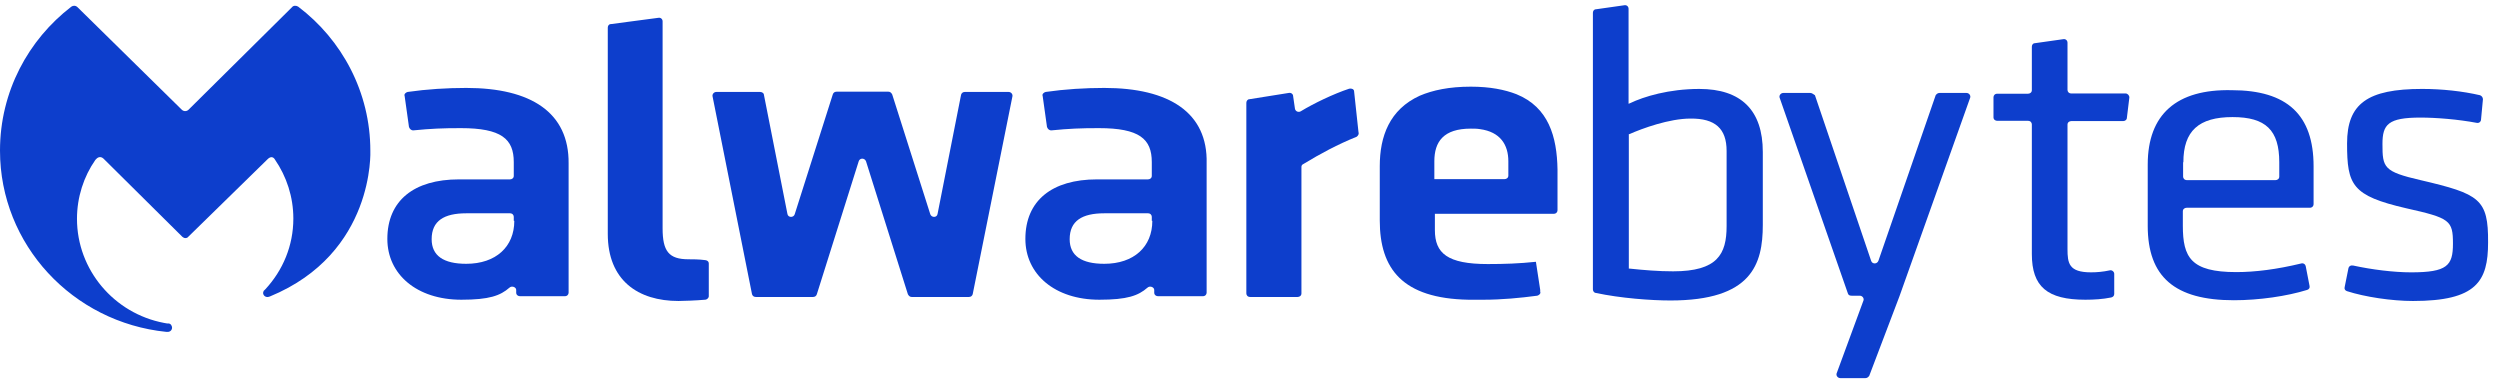
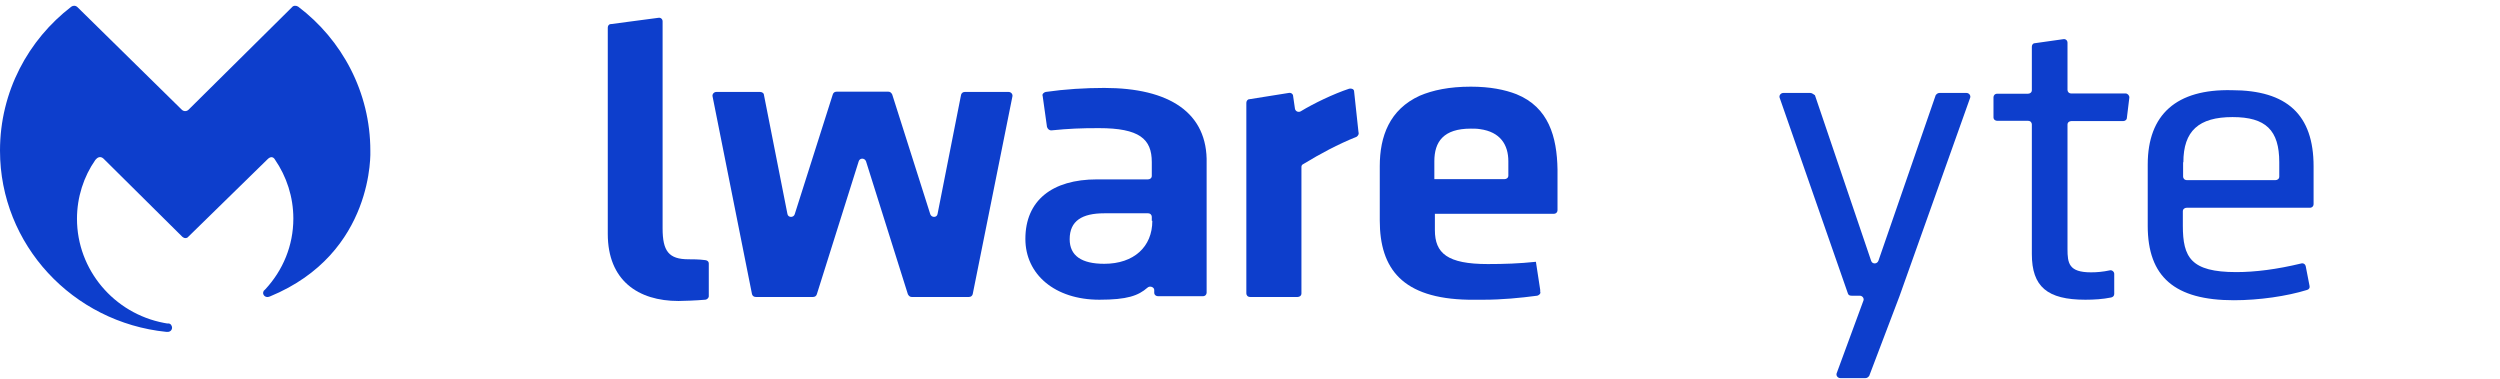
<svg xmlns="http://www.w3.org/2000/svg" width="198" height="30" viewBox="0 0 198 30" fill="none">
  <g clip-path="url(#clip0)">
-     <path fill-rule="evenodd" clip-rule="evenodd" d="M129.089 8.178L128.982 8.218V0.695C128.982 0.516 128.832 0.377 128.639 0.417L126.393 0.736C126.243 0.736 126.158 0.875 126.158 1.014V22.922C126.158 23.061 126.265 23.201 126.393 23.201C128.339 23.619 130.779 23.798 132.298 23.798C138.737 23.798 139.614 20.932 139.614 17.809V12.038C139.614 8.735 137.903 7.044 134.586 7.044C132.191 7.044 130.201 7.641 129.089 8.178ZM136.747 11.958V17.908C136.747 20.137 136.02 21.489 132.511 21.489C131.335 21.489 130.179 21.39 129.046 21.271H129.003V10.625H129.046C130.073 10.167 132.212 9.391 133.881 9.391C135.849 9.371 136.747 10.187 136.747 11.958Z" fill="#0D3ECC" />
    <path fill-rule="evenodd" clip-rule="evenodd" d="M143.379 7.362H141.24C141.048 7.362 140.897 7.541 140.941 7.72L146.353 23.241C146.396 23.38 146.503 23.42 146.653 23.42H147.294C147.487 23.42 147.637 23.599 147.594 23.778L145.455 29.588C145.412 29.767 145.562 29.947 145.754 29.947H147.743C147.893 29.947 147.979 29.847 148.043 29.767L150.439 23.46L156.044 7.72C156.087 7.541 155.937 7.362 155.745 7.362H153.605C153.456 7.362 153.37 7.461 153.306 7.541L148.77 20.654C148.663 20.933 148.278 20.933 148.193 20.654L143.743 7.541C143.615 7.461 143.508 7.362 143.379 7.362Z" fill="#0D3ECC" />
    <path fill-rule="evenodd" clip-rule="evenodd" d="M170.1 13.033V17.888C170.1 21.928 172.239 23.779 176.924 23.779C178.914 23.779 181.117 23.46 182.722 22.962C182.872 22.923 182.957 22.784 182.916 22.644L182.615 21.092C182.572 20.913 182.423 20.814 182.23 20.873C180.326 21.331 178.614 21.55 177.117 21.55C173.501 21.55 172.881 20.376 172.881 17.868V16.734C172.881 16.555 173.031 16.455 173.18 16.455H182.936C183.128 16.455 183.236 16.316 183.236 16.177V13.172C183.236 9.093 181.139 7.143 176.754 7.143C172.388 7.044 170.1 9.053 170.1 13.033ZM172.923 12.854C172.923 10.367 174.143 9.273 176.818 9.273C179.449 9.273 180.518 10.307 180.518 12.854V13.988C180.518 14.167 180.369 14.266 180.219 14.266H173.202C173.01 14.266 172.902 14.127 172.902 13.988V12.854H172.923Z" fill="#0D3ECC" />
-     <path fill-rule="evenodd" clip-rule="evenodd" d="M191.707 14.266C188.776 13.591 188.691 13.272 188.691 11.402C188.691 9.849 189.14 9.312 191.707 9.312C192.927 9.312 194.681 9.451 196.157 9.73C196.35 9.77 196.499 9.63 196.499 9.451L196.649 7.859C196.649 7.72 196.542 7.581 196.414 7.541C195.045 7.222 193.398 7.043 191.836 7.043C187.492 7.043 185.888 8.217 185.888 11.362C185.888 14.664 186.273 15.5 190.573 16.495C194.039 17.271 194.274 17.45 194.274 19.301C194.274 21.032 193.825 21.57 190.958 21.57C189.589 21.57 187.835 21.351 186.38 21.032C186.188 20.993 186.038 21.072 185.995 21.252L185.696 22.744C185.653 22.883 185.739 23.022 185.888 23.062C187.3 23.52 189.44 23.838 191.109 23.838C196.136 23.838 197.056 22.286 197.056 19.201C197.077 15.759 196.393 15.361 191.707 14.266Z" fill="#0D3ECC" />
    <path fill-rule="evenodd" clip-rule="evenodd" d="M59.559 23.3L56.436 7.64C56.393 7.461 56.543 7.282 56.736 7.282H60.202C60.351 7.282 60.501 7.382 60.501 7.501L62.362 16.932C62.405 17.252 62.854 17.252 62.94 16.973L65.956 7.481C65.999 7.342 66.106 7.262 66.256 7.262H70.364C70.513 7.262 70.598 7.362 70.663 7.481L73.68 16.973C73.786 17.252 74.214 17.252 74.257 16.932L76.118 7.501C76.161 7.362 76.268 7.282 76.418 7.282H79.884C80.076 7.282 80.225 7.461 80.183 7.64L77.038 23.3C76.995 23.44 76.889 23.52 76.739 23.52H72.203C72.053 23.52 71.968 23.42 71.903 23.3L68.588 12.774C68.48 12.496 68.095 12.496 68.01 12.774L64.695 23.3C64.652 23.44 64.544 23.52 64.394 23.52H59.859C59.709 23.52 59.602 23.44 59.559 23.3Z" fill="#0D3ECC" />
    <path fill-rule="evenodd" clip-rule="evenodd" d="M54.532 20.535C52.971 20.535 52.478 19.898 52.478 18.087V6.327V1.69C52.478 1.511 52.328 1.372 52.136 1.412L48.371 1.909C48.221 1.909 48.136 2.049 48.136 2.188V2.327V6.327V18.525C48.136 22.206 50.532 23.838 53.74 23.838C54.083 23.838 55.196 23.798 55.837 23.738C55.987 23.738 56.136 23.599 56.136 23.46V20.873C56.136 20.694 55.987 20.595 55.795 20.595C55.367 20.535 54.789 20.535 54.532 20.535Z" fill="#0D3ECC" />
    <path fill-rule="evenodd" clip-rule="evenodd" d="M107.46 10.824C105.898 11.461 104.636 12.137 103.223 12.993C103.117 13.033 103.074 13.132 103.074 13.212V23.241C103.074 23.42 102.924 23.52 102.774 23.52H99.009C98.816 23.52 98.71 23.38 98.71 23.241V8.138C98.71 7.999 98.816 7.859 98.945 7.859L102.069 7.361C102.261 7.322 102.411 7.461 102.411 7.581L102.561 8.615C102.603 8.834 102.86 8.934 103.053 8.795C104.037 8.198 105.599 7.441 106.861 7.023C107.053 6.984 107.245 7.063 107.245 7.242L107.588 10.426C107.652 10.625 107.567 10.725 107.46 10.824Z" fill="#0D3ECC" />
    <path fill-rule="evenodd" clip-rule="evenodd" d="M165.607 21.569C163.853 21.569 163.746 20.853 163.746 19.719V9.869C163.746 9.69 163.895 9.59 164.045 9.59H168.153C168.303 9.59 168.452 9.491 168.452 9.312L168.645 7.72C168.645 7.541 168.495 7.402 168.346 7.402H164.045C163.853 7.402 163.746 7.262 163.746 7.123V3.383C163.746 3.203 163.596 3.064 163.403 3.104L161.157 3.422C161.008 3.422 160.922 3.561 160.922 3.7V7.143C160.922 7.322 160.772 7.422 160.623 7.422H158.184C157.991 7.422 157.884 7.561 157.884 7.7V9.292C157.884 9.471 158.034 9.57 158.184 9.57H160.623C160.815 9.57 160.922 9.71 160.922 9.849V20.117C160.922 22.703 162.142 23.738 165.158 23.738C165.843 23.738 166.527 23.698 167.212 23.559C167.362 23.52 167.447 23.42 167.447 23.281V21.689C167.447 21.509 167.255 21.37 167.105 21.41C166.548 21.53 166.057 21.569 165.607 21.569Z" fill="#0D3ECC" />
    <path fill-rule="evenodd" clip-rule="evenodd" d="M120.103 7.461C119.183 7.103 118.007 6.864 116.488 6.864C114.776 6.864 113.471 7.143 112.444 7.581C110.048 8.675 109.278 10.804 109.278 13.152V17.47C109.278 21.291 111.075 23.639 116.295 23.738H117.514C118.926 23.738 120.402 23.599 121.751 23.419C121.9 23.38 122.05 23.241 121.985 23.102V22.962L121.644 20.734C120.317 20.873 119.162 20.913 117.836 20.913C114.627 20.913 113.643 20.057 113.643 18.227V17.689V16.933H123.056C123.248 16.933 123.355 16.794 123.355 16.654V15.421V13.43C123.313 10.824 122.649 8.496 120.103 7.461ZM119.461 13.909C119.461 14.088 119.312 14.187 119.162 14.187H113.6V12.774C113.6 11.222 114.327 10.187 116.488 10.187C116.723 10.187 116.979 10.187 117.215 10.227C118.82 10.446 119.461 11.461 119.461 12.774V13.909Z" fill="#0D3ECC" />
    <path fill-rule="evenodd" clip-rule="evenodd" d="M13.179 26.285H13.286C13.478 26.285 13.627 26.139 13.627 25.951C13.627 25.804 13.521 25.616 13.328 25.616H13.221L12.986 25.574C9.028 24.821 6.097 21.368 6.097 17.33C6.097 15.614 6.632 13.982 7.552 12.665C7.702 12.476 7.937 12.33 8.194 12.56L14.441 18.753C14.483 18.794 14.59 18.857 14.676 18.857C14.783 18.857 14.868 18.815 14.911 18.753L21.201 12.602C21.436 12.371 21.651 12.414 21.779 12.643C22.698 13.982 23.233 15.594 23.233 17.309C23.233 19.464 22.399 21.41 21.029 22.896C20.987 22.938 20.923 23 20.88 23.042C20.88 23.084 20.837 23.147 20.837 23.189C20.837 23.377 20.987 23.524 21.18 23.524H21.223C21.265 23.524 21.329 23.482 21.372 23.482C29.715 20.05 29.331 11.932 29.331 11.932C29.331 7.308 27.084 3.145 23.619 0.529C23.469 0.425 23.233 0.425 23.126 0.571L14.933 8.689C14.783 8.836 14.547 8.836 14.398 8.689L6.14 0.571C5.99 0.425 5.798 0.425 5.648 0.529C2.246 3.145 -9.15527e-05 7.245 -9.15527e-05 11.932C-9.15527e-05 19.38 5.755 25.532 13.179 26.285Z" fill="#0D3ECC" />
-     <path fill-rule="evenodd" clip-rule="evenodd" d="M36.925 6.964C35.406 6.964 33.802 7.063 32.283 7.282C32.133 7.322 31.983 7.461 32.047 7.601L32.39 10.048C32.433 10.187 32.54 10.326 32.732 10.326C34.144 10.187 35.064 10.148 36.497 10.148C39.706 10.148 40.691 11.003 40.691 12.834V13.929C40.691 14.108 40.541 14.207 40.391 14.207H36.347C32.796 14.207 30.678 15.878 30.678 18.923C30.678 21.729 33.01 23.738 36.541 23.738C38.744 23.738 39.621 23.42 40.348 22.783C40.541 22.604 40.883 22.743 40.883 22.962V23.181C40.883 23.36 41.033 23.46 41.183 23.46H44.734C44.926 23.46 45.034 23.32 45.034 23.181V12.953C45.076 8.914 42.06 6.964 36.925 6.964ZM40.733 17.49C40.733 19.54 39.278 20.893 36.925 20.893C35.129 20.893 34.187 20.256 34.187 18.943C34.187 17.49 35.171 16.893 36.925 16.893H40.391C40.584 16.893 40.691 17.032 40.691 17.172V17.49H40.733Z" fill="#0D3ECC" />
    <path fill-rule="evenodd" clip-rule="evenodd" d="M87.456 6.964C85.938 6.964 84.333 7.063 82.814 7.282C82.665 7.322 82.515 7.461 82.579 7.601L82.921 10.048C82.964 10.187 83.071 10.326 83.263 10.326C84.676 10.187 85.596 10.148 87.029 10.148C90.238 10.148 91.222 11.003 91.222 12.834V13.929C91.222 14.108 91.072 14.207 90.922 14.207H86.879C83.328 14.207 81.21 15.878 81.21 18.923C81.21 21.729 83.542 23.738 87.072 23.738C89.275 23.738 90.152 23.42 90.879 22.783C91.072 22.604 91.415 22.743 91.415 22.962V23.181C91.415 23.36 91.564 23.46 91.714 23.46H95.265C95.458 23.46 95.565 23.32 95.565 23.181V12.953C95.672 8.914 92.591 6.964 87.456 6.964ZM91.264 17.49C91.264 19.54 89.81 20.893 87.456 20.893C85.66 20.893 84.718 20.256 84.718 18.943C84.718 17.49 85.702 16.893 87.456 16.893H90.922C91.115 16.893 91.222 17.032 91.222 17.172V17.49H91.264Z" fill="#0D3ECC" />
  </g>
  <defs>
    <clipPath id="clip0">
      <rect width="197.419" height="30" fill="white" />
    </clipPath>
  </defs>
</svg>